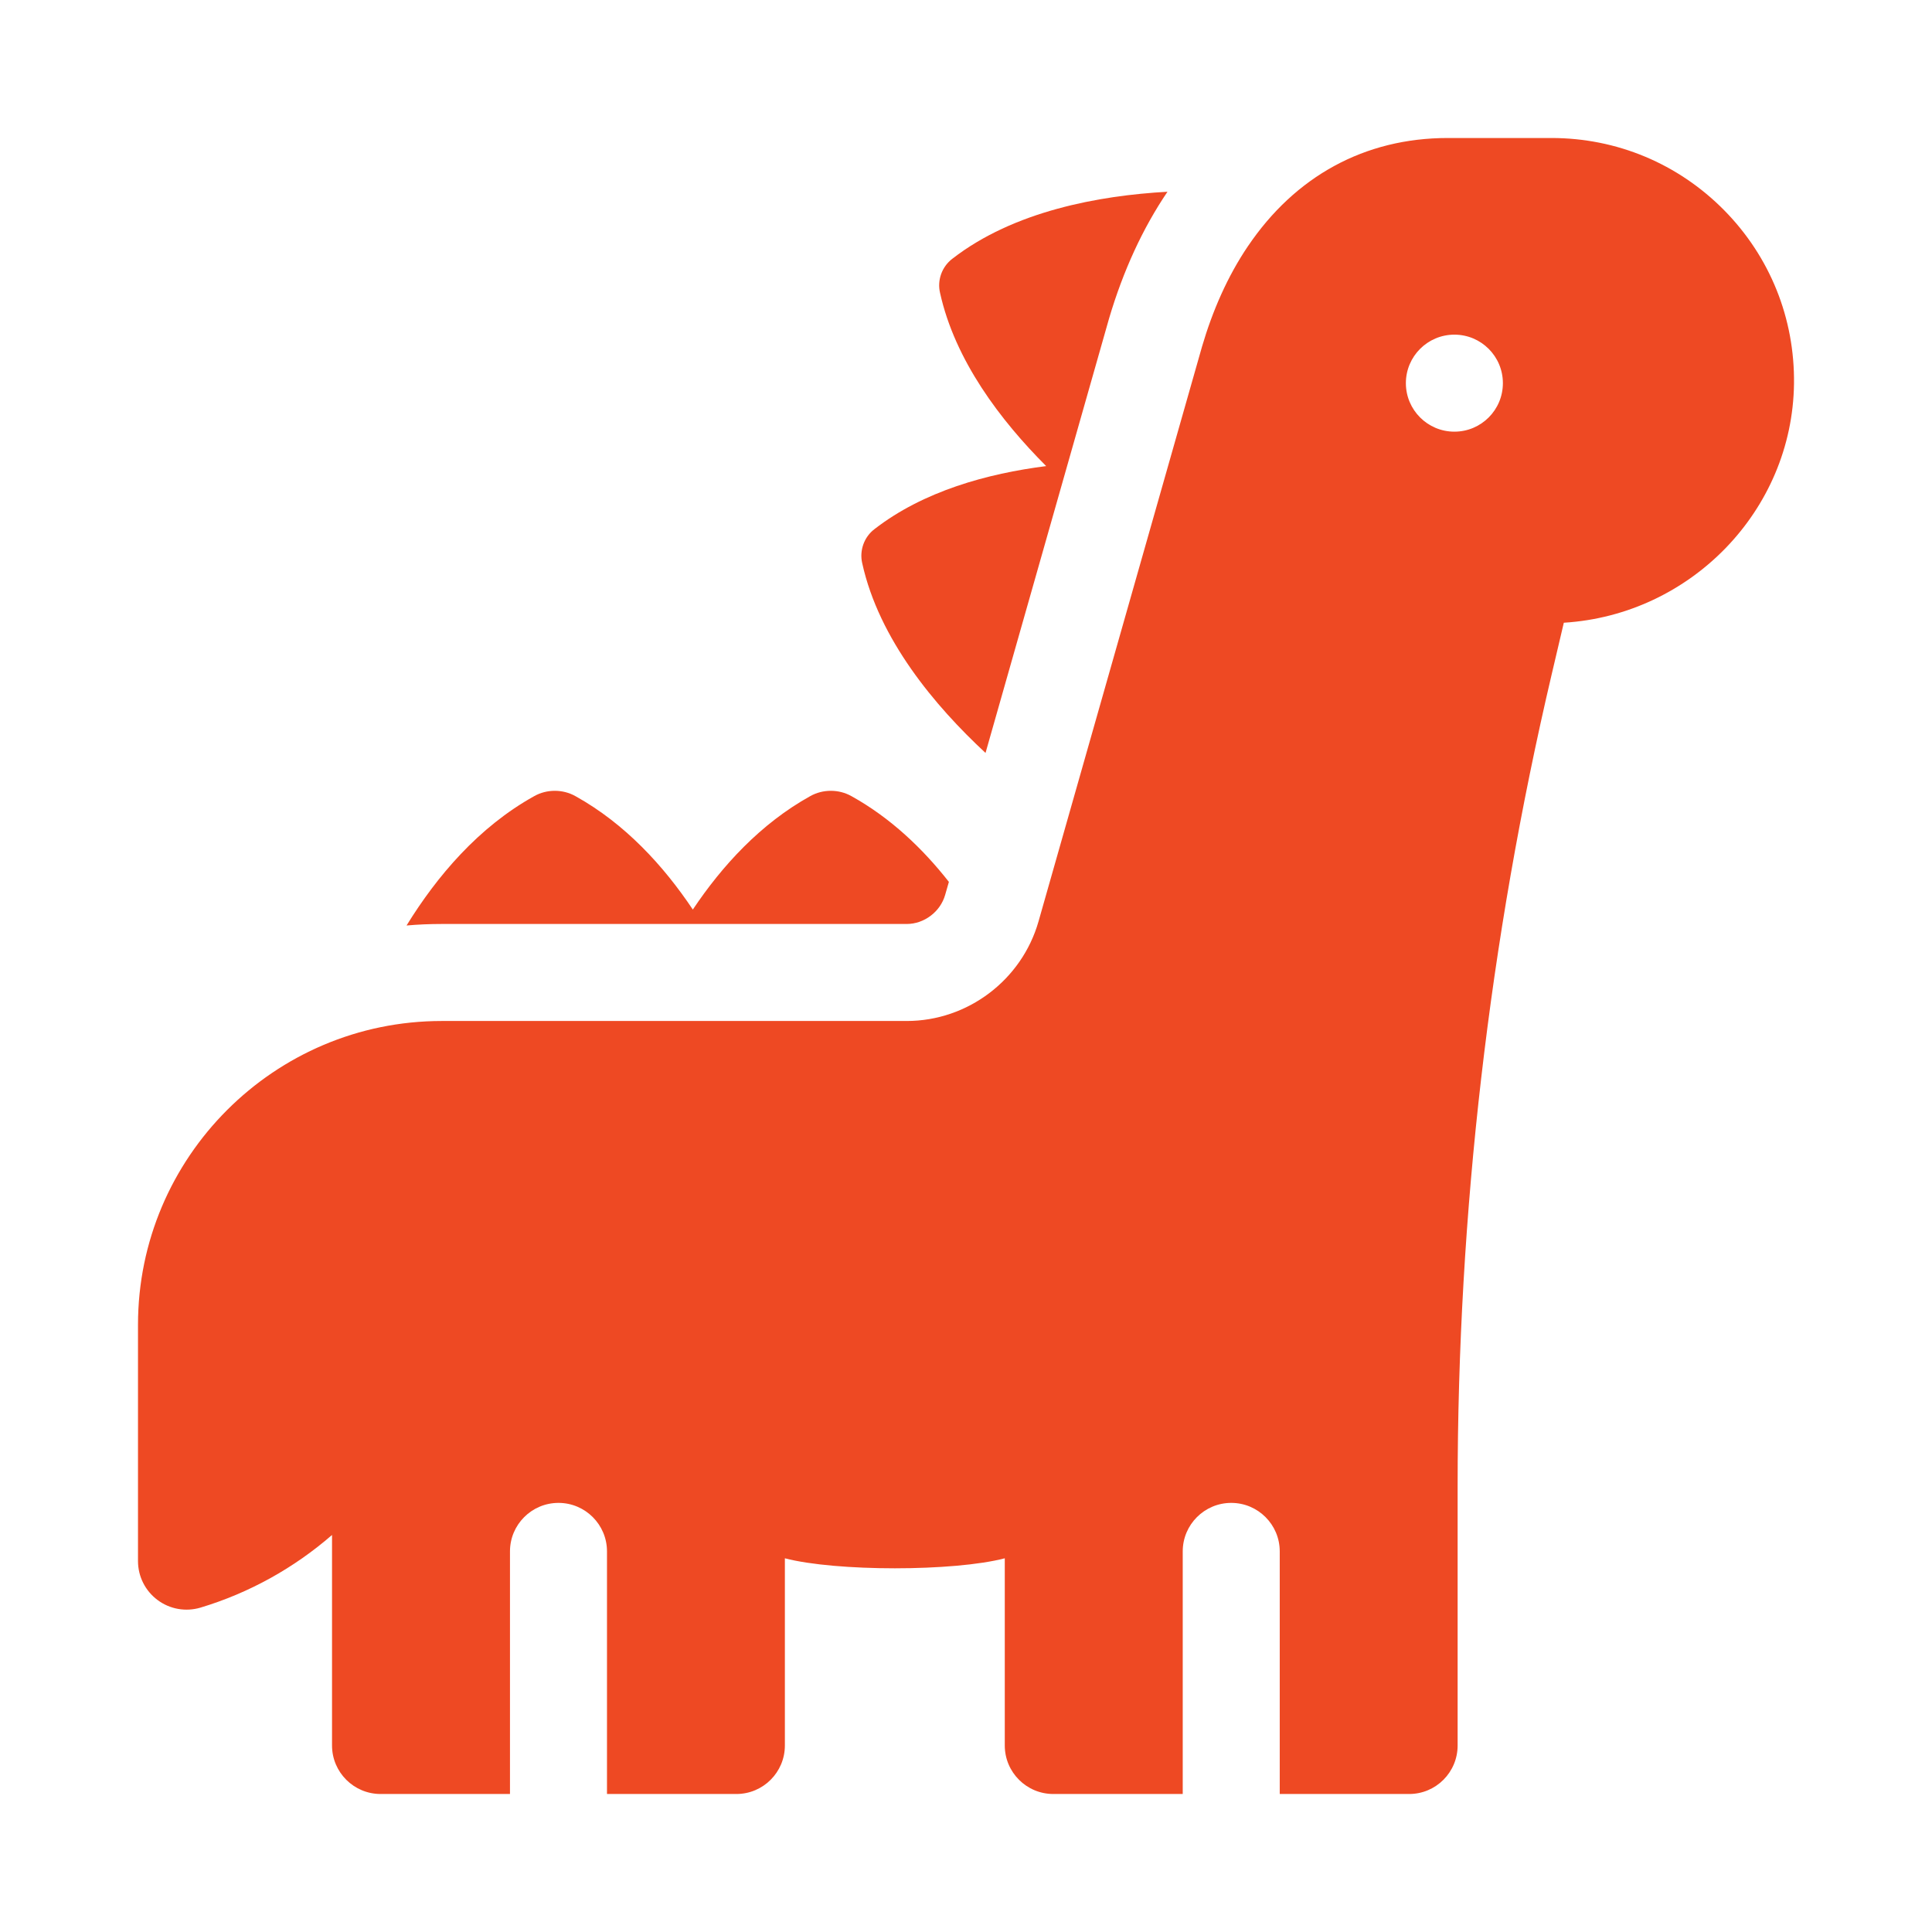
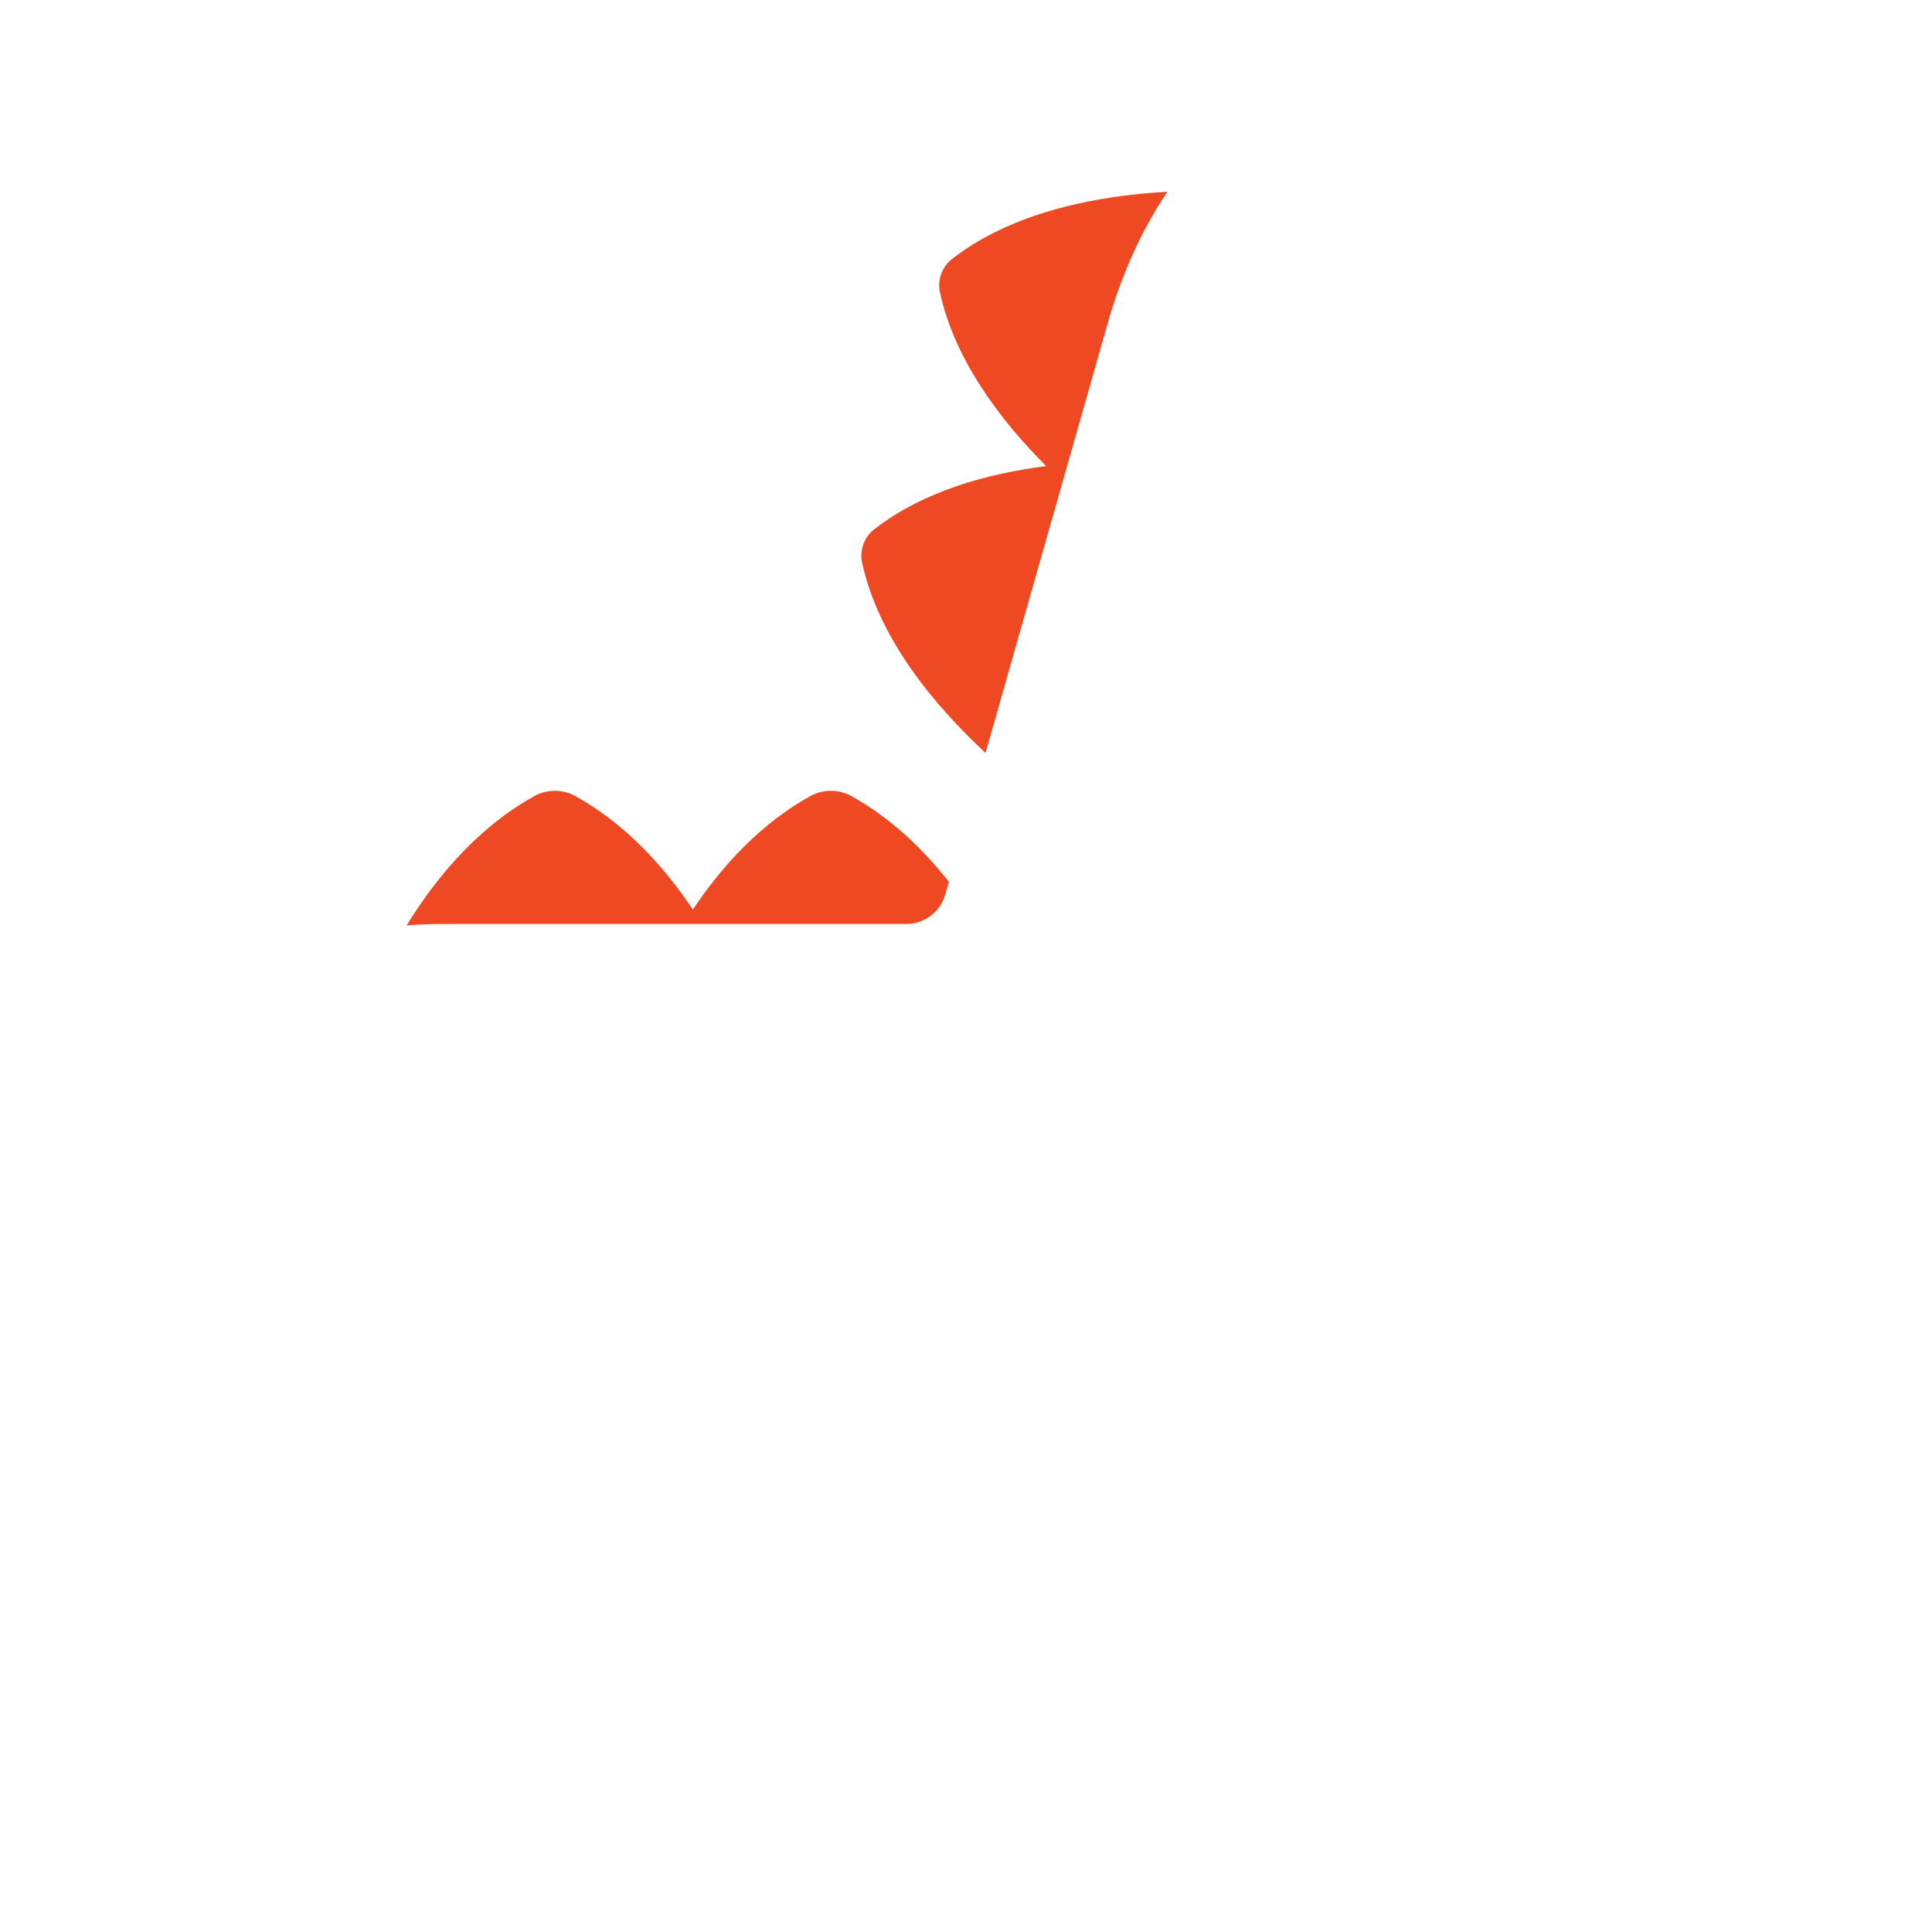
<svg xmlns="http://www.w3.org/2000/svg" width="28" height="28" viewBox="0 0 28 28" fill="none">
  <path d="M13.141 13.391C13.395 13.391 13.629 13.213 13.698 12.969L13.752 12.781C13.372 12.297 12.905 11.852 12.341 11.539C12.157 11.435 11.925 11.435 11.741 11.539C11.023 11.938 10.465 12.548 10.041 13.182C9.617 12.548 9.059 11.938 8.341 11.539C8.157 11.435 7.924 11.435 7.741 11.539C6.936 11.986 6.332 12.699 5.892 13.413C6.06 13.398 6.23 13.391 6.402 13.391H13.141Z" fill="#EE4923" />
  <path d="M14.283 10.912C14.715 9.393 15.652 6.098 16.073 4.617C16.278 3.924 16.561 3.309 16.92 2.779C15.925 2.834 14.691 3.06 13.802 3.75C13.651 3.865 13.58 4.061 13.624 4.245C13.84 5.224 14.502 6.095 15.162 6.755C14.31 6.863 13.383 7.118 12.674 7.668C12.523 7.782 12.453 7.979 12.496 8.163C12.739 9.266 13.549 10.231 14.283 10.912Z" fill="#EE4923" />
-   <path d="M24.987 3.046C24.321 2.372 23.432 2 22.484 2H20.983C19.775 2 18.771 2.556 18.087 3.567L18.088 3.565C17.788 4.008 17.572 4.508 17.421 5.022L15.051 13.354C14.809 14.203 14.024 14.797 13.141 14.797H6.402C3.975 14.797 2 16.772 2 19.199V22.625C2 22.847 2.105 23.056 2.284 23.189C2.462 23.322 2.692 23.362 2.905 23.299C3.614 23.086 4.263 22.723 4.812 22.246V25.297C4.812 25.685 5.128 26 5.516 26H7.391V22.484C7.391 22.096 7.706 21.781 8.094 21.781C8.482 21.781 8.797 22.096 8.797 22.484V26H10.672C11.06 26 11.375 25.685 11.375 25.297V22.584C11.741 22.68 12.355 22.729 12.969 22.729C13.583 22.729 14.196 22.68 14.562 22.584V25.297C14.562 25.685 14.877 26 15.266 26H17.141V22.484C17.141 22.096 17.456 21.781 17.844 21.781C18.232 21.781 18.547 22.096 18.547 22.484V26H20.422C20.811 26 21.125 25.685 21.125 25.297V21.547C21.125 17.589 21.583 13.628 22.488 9.774L22.664 9.025C24.5 8.912 25.976 7.401 26 5.562C26.012 4.614 25.652 3.72 24.987 3.046ZM21.078 6.256C20.69 6.256 20.375 5.941 20.375 5.553C20.375 5.165 20.69 4.85 21.078 4.85C21.467 4.85 21.781 5.165 21.781 5.553C21.781 5.941 21.467 6.256 21.078 6.256Z" fill="#EE4923" />
</svg>